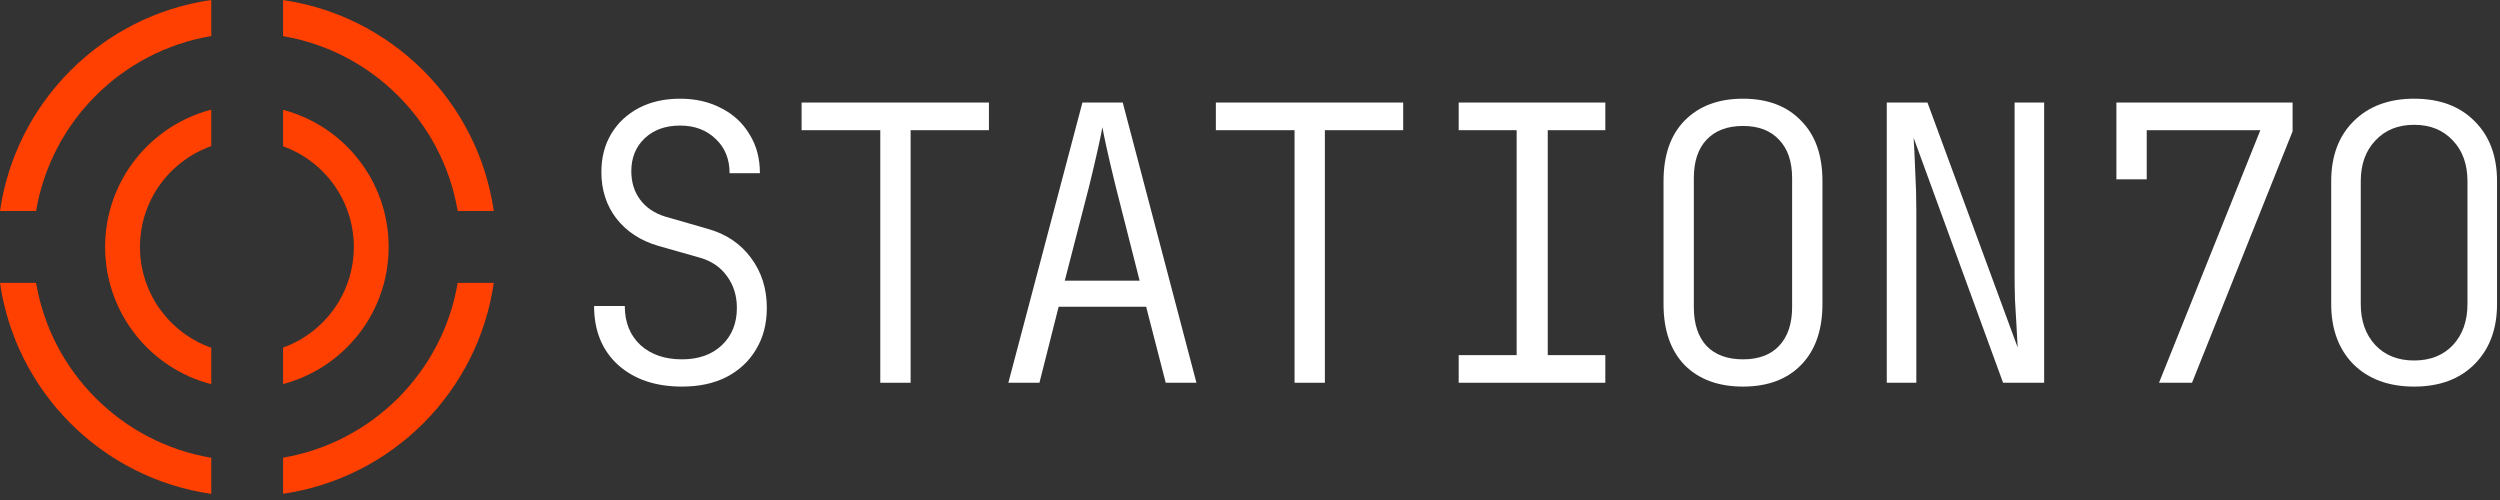
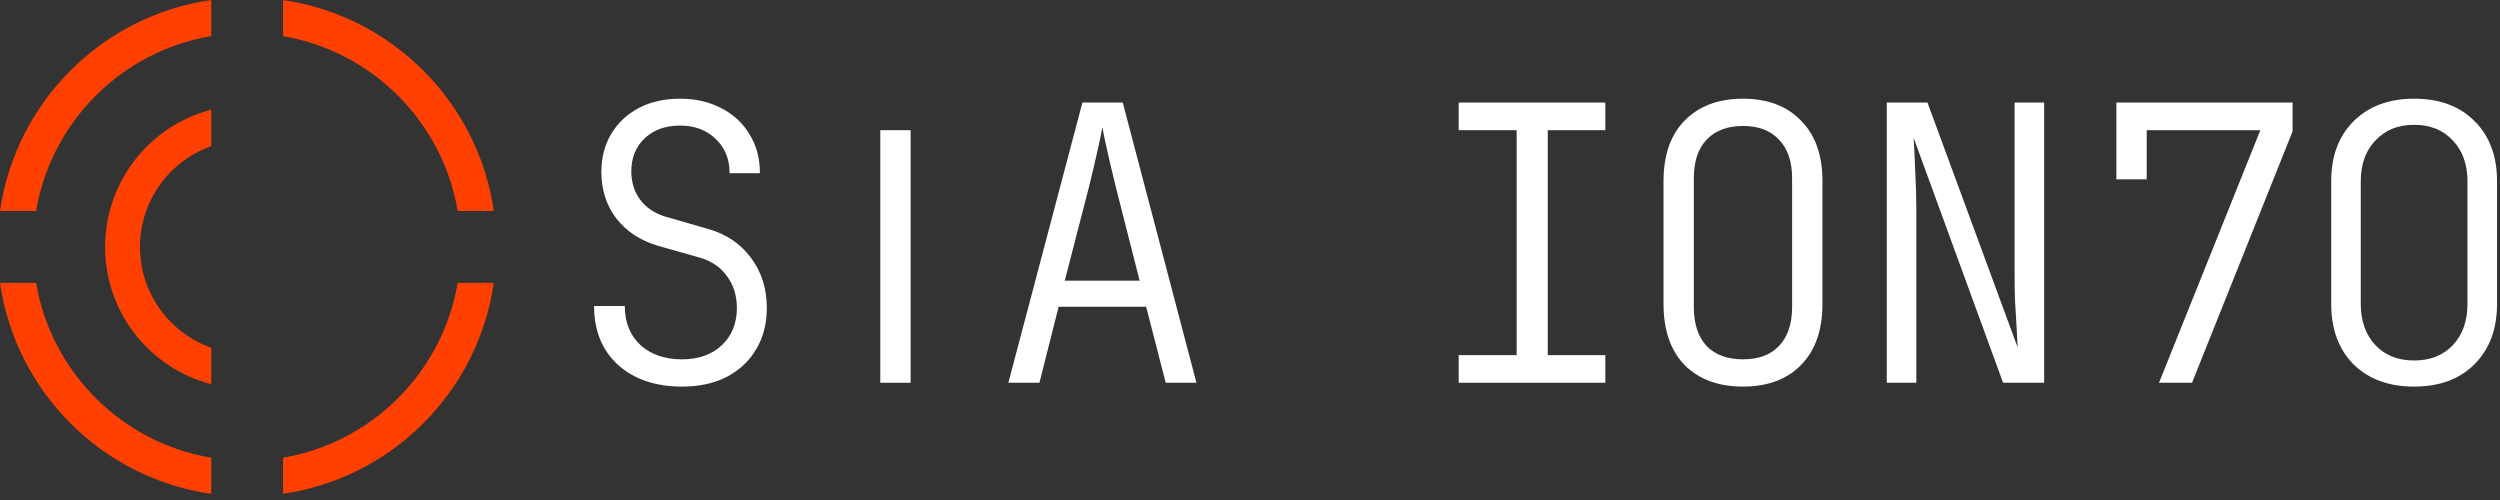
<svg xmlns="http://www.w3.org/2000/svg" width="200" height="40" viewBox="0 0 200 40" fill="none">
  <rect x="0" y="0" width="200" height="40" fill="#333333" stroke="none" />
  <path d="M54.559 30.927C52.45 30.927 50.751 30.354 49.462 29.208C48.172 28.041 47.527 26.465 47.527 24.479H49.983C49.983 25.789 50.403 26.833 51.242 27.611C52.082 28.369 53.187 28.747 54.559 28.747C55.89 28.747 56.954 28.369 57.753 27.611C58.551 26.854 58.95 25.861 58.95 24.632C58.95 23.65 58.684 22.8 58.152 22.084C57.64 21.367 56.913 20.876 55.972 20.61L52.624 19.658C51.232 19.248 50.127 18.521 49.308 17.477C48.51 16.433 48.11 15.195 48.11 13.762C48.11 12.595 48.376 11.571 48.909 10.691C49.441 9.811 50.178 9.125 51.12 8.633C52.061 8.142 53.157 7.896 54.406 7.896C55.654 7.896 56.76 8.152 57.722 8.664C58.684 9.155 59.431 9.851 59.964 10.752C60.516 11.633 60.793 12.666 60.793 13.854H58.367C58.367 12.728 57.998 11.817 57.261 11.121C56.524 10.404 55.572 10.046 54.406 10.046C53.239 10.046 52.297 10.384 51.58 11.059C50.864 11.735 50.505 12.615 50.505 13.7C50.505 14.581 50.741 15.338 51.212 15.973C51.683 16.607 52.348 17.058 53.208 17.324L56.617 18.306C58.09 18.716 59.247 19.494 60.087 20.64C60.926 21.766 61.346 23.097 61.346 24.632C61.346 25.902 61.059 27.007 60.486 27.949C59.933 28.891 59.145 29.628 58.121 30.16C57.118 30.672 55.931 30.927 54.559 30.927Z" fill="white" />
-   <path d="M70.423 30.62V10.415H64.128V8.203H79.114V10.415H72.849V30.62H70.423Z" fill="white" />
+   <path d="M70.423 30.62V10.415H64.128V8.203V10.415H72.849V30.62H70.423Z" fill="white" />
  <path d="M80.668 30.62L86.594 8.203H89.819L95.715 30.62H93.258L91.692 24.54H84.691L83.155 30.62H80.668ZM85.182 22.452H91.17L89.266 14.959C88.959 13.71 88.713 12.666 88.529 11.827C88.345 10.988 88.232 10.435 88.191 10.169C88.15 10.435 88.038 10.988 87.853 11.827C87.669 12.666 87.424 13.71 87.117 14.959L85.182 22.452Z" fill="white" />
-   <path d="M103.564 30.62V10.415H97.269V8.203H112.255V10.415H105.99V30.62H103.564Z" fill="white" />
  <path d="M116.695 30.62V28.41H121.332V10.415H116.695V8.203H128.426V10.415H123.82V28.41H128.426V30.62H116.695Z" fill="white" />
  <path d="M139.438 30.927C137.473 30.927 135.917 30.354 134.77 29.208C133.645 28.041 133.082 26.413 133.082 24.325V14.499C133.082 12.411 133.645 10.793 134.77 9.647C135.917 8.48 137.473 7.896 139.438 7.896C141.403 7.896 142.949 8.48 144.075 9.647C145.222 10.793 145.795 12.4 145.795 14.468V24.325C145.795 26.413 145.222 28.041 144.075 29.208C142.949 30.354 141.403 30.927 139.438 30.927ZM139.438 28.747C140.687 28.747 141.649 28.389 142.325 27.672C143.021 26.936 143.369 25.902 143.369 24.571V14.253C143.369 12.922 143.021 11.899 142.325 11.182C141.649 10.445 140.687 10.077 139.438 10.077C138.189 10.077 137.217 10.445 136.521 11.182C135.845 11.899 135.507 12.922 135.507 14.253V24.571C135.507 25.902 135.845 26.936 136.521 27.672C137.217 28.389 138.189 28.747 139.438 28.747Z" fill="white" />
  <path d="M150.942 30.62V8.203H154.197L161.413 27.795C161.393 27.324 161.362 26.751 161.321 26.076C161.28 25.4 161.239 24.704 161.198 23.988C161.178 23.271 161.168 22.616 161.168 22.022V8.203H163.532V30.62H160.246L153.091 11.029C153.132 11.643 153.173 12.503 153.214 13.608C153.276 14.714 153.306 15.778 153.306 16.802V30.62H150.942Z" fill="white" />
  <path d="M172.721 30.62L180.828 10.415H171.738V14.345H169.312V8.203H183.407V10.507L175.362 30.62H172.721Z" fill="white" />
  <path d="M193.13 30.927C191.103 30.927 189.486 30.334 188.278 29.146C187.09 27.939 186.497 26.331 186.497 24.325V14.499C186.497 12.492 187.09 10.896 188.278 9.708C189.486 8.5 191.103 7.896 193.13 7.896C195.177 7.896 196.794 8.5 197.982 9.708C199.169 10.896 199.763 12.492 199.763 14.499V24.325C199.763 26.331 199.159 27.939 197.951 29.146C196.763 30.334 195.156 30.927 193.13 30.927ZM193.13 28.839C194.419 28.839 195.453 28.43 196.231 27.611C197.009 26.772 197.398 25.676 197.398 24.325V14.499C197.398 13.148 197.009 12.062 196.231 11.244C195.453 10.404 194.419 9.985 193.13 9.985C191.84 9.985 190.806 10.404 190.028 11.244C189.25 12.062 188.861 13.148 188.861 14.499V24.325C188.861 25.676 189.25 26.772 190.028 27.611C190.806 28.43 191.84 28.839 193.13 28.839Z" fill="white" />
  <path d="M2.886 22.627C4.096 29.78 9.745 35.422 16.901 36.622V39.509C8.168 38.26 1.259 31.358 0 22.627H2.886Z" fill="#FF4000" />
  <path d="M39.503 22.627C38.246 31.343 31.359 38.236 22.646 39.502V36.614C29.781 35.398 35.408 29.765 36.616 22.627H39.503Z" fill="#FF4000" />
  <path d="M16.901 11.69C13.579 12.864 11.198 16.032 11.198 19.756C11.198 23.48 13.579 26.646 16.901 27.82V30.736C12.017 29.472 8.41 25.035 8.41 19.756C8.41 14.476 12.017 10.039 16.901 8.774V11.69Z" fill="#FF4000" />
-   <path d="M22.646 8.787C27.497 10.064 31.076 14.472 31.093 19.719V19.792C31.076 25.039 27.497 29.447 22.646 30.724V27.805C25.945 26.618 28.306 23.463 28.306 19.756C28.306 16.048 25.946 12.892 22.646 11.705V8.787Z" fill="#FF4000" />
  <path d="M22.646 0.006C31.359 1.272 38.246 8.166 39.503 16.882H36.617C35.411 9.743 29.782 4.107 22.646 2.891V0.006Z" fill="#FF4000" />
  <path d="M16.901 2.884C9.744 4.084 4.094 9.728 2.885 16.882H0C1.259 8.151 8.168 1.249 16.901 0V2.884Z" fill="#FF4000" />
</svg>